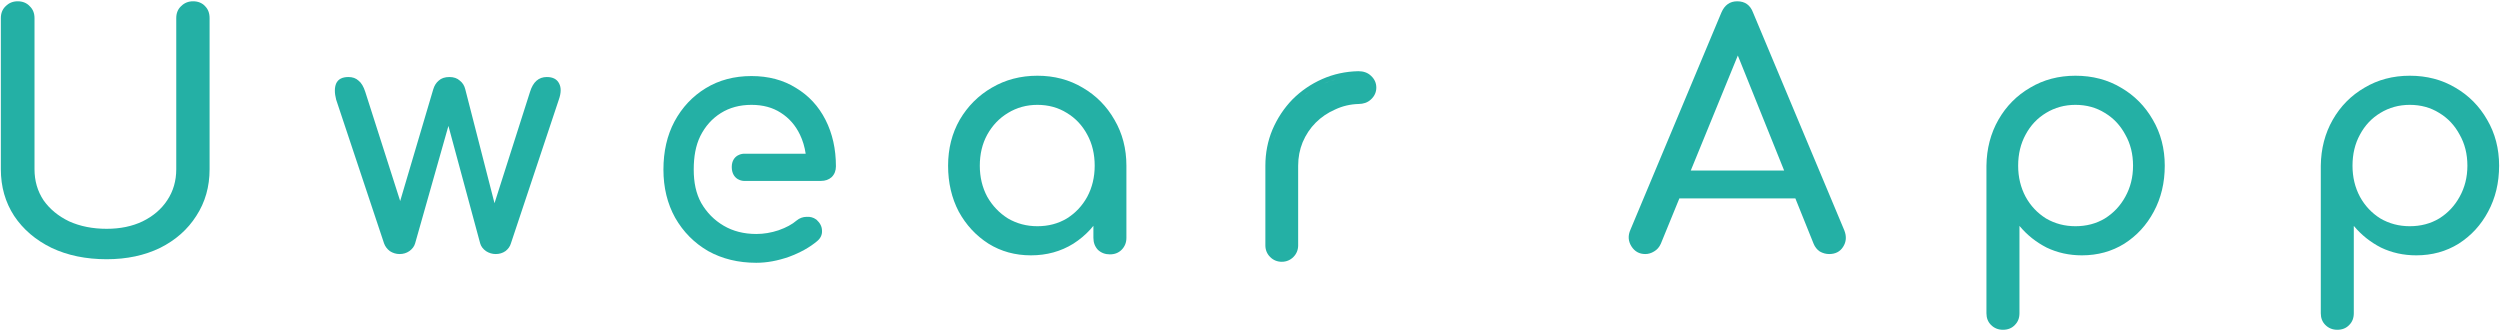
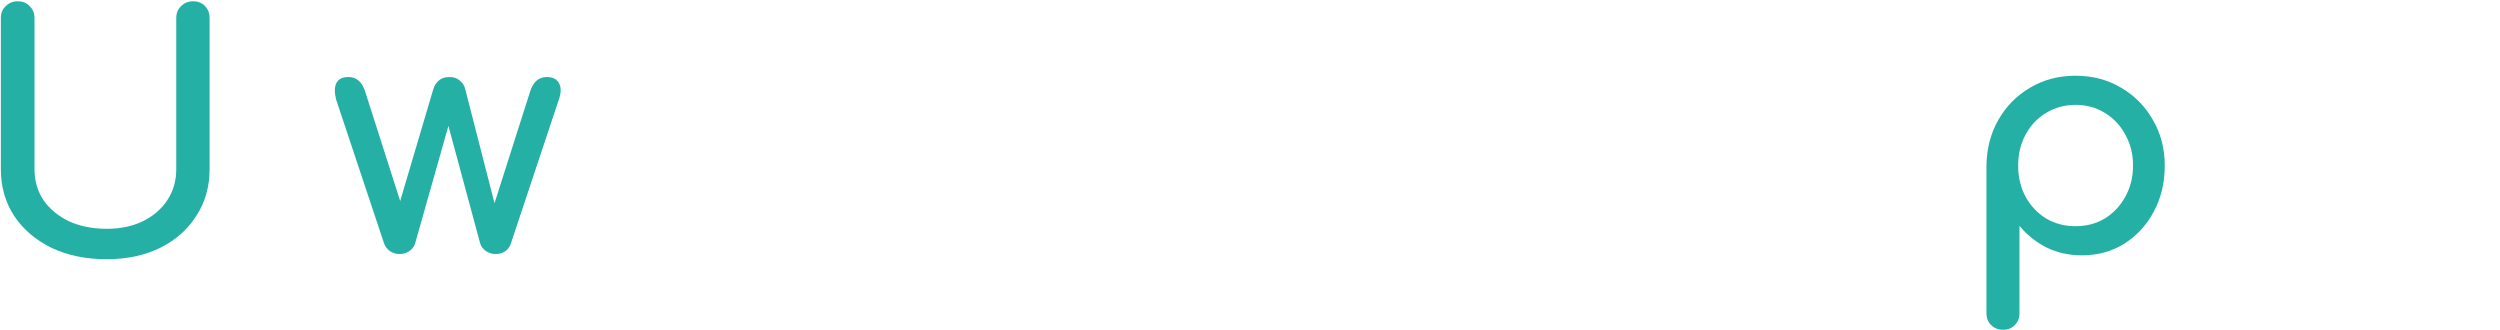
<svg xmlns="http://www.w3.org/2000/svg" width="1545" height="204" viewBox="0 0 1545 204" fill="none">
  <path d="M65.927 160.201C53.127 160.201 41.794 157.867 31.927 153.201C22.061 148.401 14.327 141.801 8.727 133.401C3.261 125.001 0.527 115.401 0.527 104.601V11.201C0.527 8.134 1.527 5.667 3.527 3.801C5.527 1.801 7.994 0.801 10.927 0.801C13.994 0.801 16.461 1.801 18.327 3.801C20.327 5.667 21.327 8.134 21.327 11.201V104.601C21.327 111.801 23.194 118.201 26.927 123.801C30.794 129.267 36.061 133.601 42.727 136.801C49.527 139.867 57.261 141.401 65.927 141.401C74.327 141.401 81.727 139.867 88.127 136.801C94.661 133.601 99.727 129.267 103.327 123.801C107.061 118.201 108.927 111.801 108.927 104.601V11.201C108.927 8.134 109.927 5.667 111.927 3.801C113.927 1.801 116.394 0.801 119.327 0.801C122.394 0.801 124.861 1.801 126.727 3.801C128.594 5.667 129.527 8.134 129.527 11.201V104.601C129.527 115.401 126.794 125.001 121.327 133.401C115.994 141.801 108.527 148.401 98.927 153.201C89.327 157.867 78.327 160.201 65.927 160.201Z" fill="#24B0A5" />
  <path d="M246.946 157.001C244.813 157.001 242.813 156.401 240.946 155.201C239.213 153.867 238.013 152.267 237.346 150.401L207.746 61.601C206.679 57.467 206.679 54.134 207.746 51.601C208.946 48.934 211.479 47.601 215.346 47.601C217.879 47.601 219.946 48.334 221.546 49.801C223.279 51.134 224.679 53.467 225.746 56.801L250.946 135.601H243.946L267.746 55.201C268.413 52.934 269.546 51.134 271.146 49.801C272.746 48.334 274.946 47.601 277.746 47.601C280.413 47.601 282.546 48.334 284.146 49.801C285.879 51.134 287.013 52.934 287.546 55.201L306.946 130.801H303.946L327.546 56.801C329.413 50.667 332.879 47.601 337.946 47.601C341.679 47.601 344.213 48.934 345.546 51.601C346.879 54.134 346.813 57.467 345.346 61.601L315.746 150.401C315.213 152.267 314.079 153.867 312.346 155.201C310.613 156.401 308.613 157.001 306.346 157.001C304.213 157.001 302.213 156.401 300.346 155.201C298.479 153.867 297.279 152.267 296.746 150.401L276.146 74.201H278.146L256.546 150.401C256.013 152.267 254.813 153.867 252.946 155.201C251.213 156.401 249.213 157.001 246.946 157.001Z" fill="#24B0A5" />
-   <path fill-rule="evenodd" clip-rule="evenodd" d="M464.4 47.001C474.851 47.001 484.03 49.411 491.86 54.304C499.778 59.036 505.89 65.648 510.183 74.094C514.477 82.546 516.6 92.13 516.6 102.801C516.6 105.388 515.773 107.656 514.015 109.415L513.977 109.452L513.938 109.487C512.17 111.078 509.929 111.8 507.4 111.801H459.726V109.801C459.726 111.699 459.725 111.796 459.724 111.801H459.671C459.647 111.8 459.618 111.799 459.584 111.798C459.515 111.795 459.426 111.79 459.318 111.781C459.104 111.763 458.815 111.727 458.475 111.659C457.8 111.524 456.882 111.252 455.947 110.691C453.949 109.492 452.226 107.178 452.226 103.201C452.226 99.363 454.005 97.154 455.994 96.033C456.923 95.51 457.833 95.256 458.497 95.132C458.833 95.069 459.119 95.036 459.329 95.019C459.434 95.011 459.522 95.006 459.589 95.004C459.622 95.002 459.651 95.002 459.674 95.002C459.685 95.002 459.695 95.001 459.704 95.001H459.724C459.725 95.003 459.725 95.06 459.726 96.505V95.001H497.905C497.291 90.774 496.118 86.865 494.396 83.263C491.616 77.451 487.662 72.945 482.529 69.69L482.52 69.683L482.51 69.677C477.554 66.456 471.548 64.801 464.4 64.801C457.129 64.801 450.84 66.519 445.464 69.894C440.059 73.288 435.835 78.004 432.789 84.096C429.905 89.996 428.726 96.862 428.726 104.801C428.726 112.694 430.089 119.525 433.334 125.404C436.764 131.374 441.384 136.055 447.212 139.476C453.001 142.874 459.711 144.6 467.4 144.6C471.969 144.6 476.551 143.84 481.153 142.307C485.92 140.631 489.606 138.608 492.293 136.287L492.312 136.269L492.334 136.253C494.131 134.783 496.216 134.019 498.52 134.002C500.667 133.861 502.636 134.368 504.314 135.584L504.649 135.839L504.705 135.884L504.757 135.931C506.765 137.785 507.973 139.992 507.997 142.524C508.159 145.078 507.096 147.249 505.093 148.925L505.094 148.926C500.478 152.842 494.662 156.08 487.698 158.675L487.682 158.681L487.666 158.686C480.684 161.151 473.925 162.401 467.4 162.401C456.304 162.401 446.361 160 437.629 155.149L437.612 155.139L437.596 155.131C429.02 150.151 422.236 143.295 417.264 134.593L417.258 134.583L417.252 134.572C412.401 125.84 410 115.898 410 104.801C410 93.595 412.257 83.662 416.835 75.061L416.84 75.051C421.535 66.351 427.978 59.485 436.158 54.494C444.373 49.481 453.809 47.001 464.4 47.001ZM469.763 160.345C468.971 160.382 468.183 160.4 467.399 160.4L467.4 160.401C468.184 160.401 468.971 160.382 469.763 160.345ZM504.008 138.006C503.913 137.904 503.816 137.803 503.715 137.702L503.4 137.401C503.617 137.601 503.819 137.802 504.008 138.006ZM507.795 109.794L508.157 109.774C508.164 109.774 508.17 109.773 508.177 109.772C508.051 109.781 507.924 109.789 507.795 109.794ZM512.345 108.219C512.263 108.285 512.179 108.349 512.095 108.411C512.269 108.283 512.438 108.147 512.6 108.001L512.345 108.219ZM454.26 104.085C454.252 103.992 454.246 103.897 454.241 103.801V103.795C454.246 103.893 454.252 103.99 454.26 104.085ZM454.275 102.219C454.243 102.527 454.226 102.854 454.226 103.201L454.229 102.915C454.236 102.673 454.252 102.441 454.275 102.219ZM514.6 102.801L514.594 101.859C514.594 101.852 514.594 101.844 514.594 101.837C514.598 102.157 514.6 102.478 514.6 102.801ZM419.022 75.229L419.029 75.219C419.6 74.199 420.196 73.207 420.816 72.242C420.193 73.21 419.595 74.206 419.022 75.229ZM505.892 70.616C506.788 72.014 507.624 73.476 508.399 75.001C508.27 74.747 508.14 74.494 508.008 74.244C507.478 73.241 506.92 72.267 506.336 71.32C506.19 71.084 506.041 70.849 505.892 70.616ZM445.485 67.547C445.12 67.758 444.758 67.976 444.399 68.201C444.278 68.277 444.158 68.356 444.037 68.433L444.399 68.201C444.579 68.088 444.76 67.978 444.94 67.869C445.122 67.76 445.302 67.652 445.485 67.547ZM448.296 66.097C447.72 66.36 447.153 66.64 446.594 66.935L447.156 66.645C447.344 66.55 447.534 66.457 447.724 66.366C447.914 66.275 448.104 66.184 448.296 66.097ZM464.399 49.001C465.031 49.001 465.657 49.009 466.278 49.027C465.969 49.018 465.658 49.012 465.346 49.008L464.399 49.001ZM483.105 67.686L483.097 67.68C482.95 67.589 482.801 67.5 482.652 67.411C482.804 67.502 482.955 67.593 483.105 67.686Z" fill="#24B0A5" />
-   <path d="M637.12 157.801C627.386 157.801 618.653 155.401 610.92 150.601C603.186 145.667 597.053 139.067 592.52 130.801C588.12 122.401 585.92 112.934 585.92 102.401C585.92 91.868 588.32 82.401 593.12 74.001C598.053 65.601 604.653 59.001 612.92 54.201C621.32 49.267 630.72 46.801 641.12 46.801C651.52 46.801 660.853 49.267 669.12 54.201C677.386 59.001 683.92 65.601 688.72 74.001C693.653 82.401 696.12 91.868 696.12 102.401H688.32C688.32 112.934 686.053 122.401 681.52 130.801C677.12 139.067 671.053 145.667 663.32 150.601C655.586 155.401 646.853 157.801 637.12 157.801ZM641.12 139.801C647.92 139.801 653.986 138.201 659.32 135.001C664.653 131.667 668.853 127.201 671.92 121.601C674.986 115.867 676.52 109.467 676.52 102.401C676.52 95.201 674.986 88.801 671.92 83.201C668.853 77.467 664.653 73.001 659.32 69.801C653.986 66.467 647.92 64.801 641.12 64.801C634.453 64.801 628.386 66.467 622.92 69.801C617.586 73.001 613.32 77.467 610.12 83.201C607.053 88.801 605.52 95.201 605.52 102.401C605.52 109.467 607.053 115.867 610.12 121.601C613.32 127.201 617.586 131.667 622.92 135.001C628.386 138.201 634.453 139.801 641.12 139.801ZM685.92 157.201C682.986 157.201 680.52 156.267 678.52 154.401C676.653 152.401 675.72 149.934 675.72 147.001V116.401L679.52 95.201L696.12 102.401V147.001C696.12 149.934 695.12 152.401 693.12 154.401C691.253 156.267 688.853 157.201 685.92 157.201Z" fill="#24B0A5" />
-   <path d="M1016.8 157.001C1013.07 157.001 1010.2 155.401 1008.2 152.201C1006.2 149.001 1006 145.601 1007.6 142.001L1063.8 7.801C1065.8 3.134 1069.07 0.801 1073.6 0.801C1078.4 0.801 1081.67 3.134 1083.4 7.801L1139.8 142.401C1141.27 146.134 1141 149.534 1139 152.601C1137.13 155.534 1134.27 157.001 1130.4 157.001C1128.4 157.001 1126.47 156.467 1124.6 155.401C1122.87 154.201 1121.6 152.601 1120.8 150.601L1071.2 27.401H1076.8L1026.4 150.601C1025.47 152.734 1024.07 154.334 1022.2 155.401C1020.47 156.467 1018.67 157.001 1016.8 157.001ZM1027.4 122.601L1035.4 105.401H1113.8L1121.8 122.601H1027.4Z" fill="#24B0A5" />
  <path d="M1237.82 203.801C1234.89 203.801 1232.43 202.801 1230.43 200.801C1228.56 198.934 1227.62 196.534 1227.62 193.601V102.401C1227.76 91.868 1230.23 82.401 1235.03 74.001C1239.83 65.601 1246.36 59.001 1254.62 54.201C1262.89 49.267 1272.22 46.801 1282.62 46.801C1293.16 46.801 1302.56 49.267 1310.82 54.201C1319.09 59.001 1325.63 65.601 1330.43 74.001C1335.36 82.401 1337.82 91.868 1337.82 102.401C1337.82 112.934 1335.56 122.401 1331.03 130.801C1326.63 139.067 1320.56 145.667 1312.82 150.601C1305.09 155.401 1296.36 157.801 1286.62 157.801C1278.76 157.801 1271.49 156.201 1264.82 153.001C1258.29 149.667 1252.69 145.201 1248.03 139.601V193.601C1248.03 196.534 1247.09 198.934 1245.22 200.801C1243.36 202.801 1240.89 203.801 1237.82 203.801ZM1282.62 139.801C1289.42 139.801 1295.49 138.201 1300.82 135.001C1306.16 131.667 1310.36 127.201 1313.43 121.601C1316.63 115.867 1318.22 109.467 1318.22 102.401C1318.22 95.201 1316.63 88.801 1313.43 83.201C1310.36 77.467 1306.16 73.001 1300.82 69.801C1295.49 66.467 1289.42 64.801 1282.62 64.801C1275.96 64.801 1269.89 66.467 1264.43 69.801C1259.09 73.001 1254.89 77.467 1251.82 83.201C1248.76 88.801 1247.22 95.201 1247.22 102.401C1247.22 109.467 1248.76 115.867 1251.82 121.601C1254.89 127.201 1259.09 131.667 1264.43 135.001C1269.89 138.201 1275.96 139.801 1282.62 139.801Z" fill="#24B0A5" />
-   <path d="M1444.45 203.801C1441.52 203.801 1439.05 202.801 1437.05 200.801C1435.18 198.934 1434.25 196.534 1434.25 193.601V102.401C1434.38 91.868 1436.85 82.401 1441.65 74.001C1446.45 65.601 1452.98 59.001 1461.25 54.201C1469.52 49.267 1478.85 46.801 1489.25 46.801C1499.78 46.801 1509.18 49.267 1517.45 54.201C1525.72 59.001 1532.25 65.601 1537.05 74.001C1541.98 82.401 1544.45 91.868 1544.45 102.401C1544.45 112.934 1542.18 122.401 1537.65 130.801C1533.25 139.067 1527.18 145.667 1519.45 150.601C1511.72 155.401 1502.98 157.801 1493.25 157.801C1485.38 157.801 1478.12 156.201 1471.45 153.001C1464.92 149.667 1459.32 145.201 1454.65 139.601V193.601C1454.65 196.534 1453.72 198.934 1451.85 200.801C1449.98 202.801 1447.52 203.801 1444.45 203.801ZM1489.25 139.801C1496.05 139.801 1502.12 138.201 1507.45 135.001C1512.78 131.667 1516.98 127.201 1520.05 121.601C1523.25 115.867 1524.85 109.467 1524.85 102.401C1524.85 95.201 1523.25 88.801 1520.05 83.201C1516.98 77.467 1512.78 73.001 1507.45 69.801C1502.12 66.467 1496.05 64.801 1489.25 64.801C1482.58 64.801 1476.52 66.467 1471.05 69.801C1465.72 73.001 1461.52 77.467 1458.45 83.201C1455.38 88.801 1453.85 95.201 1453.85 102.401C1453.85 109.467 1455.38 115.867 1458.45 121.601C1461.52 127.201 1465.72 131.667 1471.05 135.001C1476.52 138.201 1482.58 139.801 1489.25 139.801Z" fill="#24B0A5" />
-   <path fill-rule="evenodd" clip-rule="evenodd" d="M839.51 44.001C842.535 44.001 845.287 44.866 847.363 46.932C849.441 48.846 850.56 51.298 850.56 54.131C850.56 56.955 849.447 59.401 847.381 61.312L847.185 61.504C845.149 63.426 842.499 64.243 839.593 64.259L839.594 64.26C834.478 64.402 829.67 65.535 825.144 67.657L825.108 67.674L825.072 67.689C820.498 69.69 816.519 72.395 813.111 75.802C809.723 79.191 807.023 83.227 805.019 87.945C803.184 92.471 802.26 97.291 802.26 102.43V151.651C802.26 154.421 801.267 156.876 799.312 158.832C797.356 160.788 794.9 161.781 792.13 161.781C789.36 161.781 786.904 160.788 784.948 158.832C782.993 156.876 782 154.421 782 151.651V102.43C782 94.54 783.452 87.091 786.373 80.112L786.379 80.097L786.386 80.082C789.437 73.016 793.546 66.804 798.716 61.472L798.749 61.439C804.073 56.115 810.208 51.918 817.138 48.856C824.109 45.776 831.556 44.163 839.449 44.002L839.479 44.001H839.51ZM786.617 88.882C786.509 89.315 786.407 89.751 786.31 90.188L786.46 89.534C786.511 89.316 786.563 89.098 786.617 88.882ZM789.14 81.27C789.053 81.476 788.968 81.683 788.885 81.889C788.467 82.924 788.083 83.97 787.732 85.027C787.592 85.45 787.458 85.875 787.328 86.302C787.199 86.728 787.076 87.157 786.957 87.587L787.139 86.943C787.697 85.016 788.363 83.125 789.14 81.27ZM811.822 54.985C810.875 55.556 809.945 56.152 809.035 56.775C808.489 57.149 807.949 57.532 807.416 57.925C807.061 58.186 806.709 58.453 806.36 58.722C808.281 57.237 810.292 55.878 812.394 54.646L811.822 54.985ZM818.35 51.6C820.616 50.599 822.937 49.761 825.312 49.086C824.88 49.209 824.45 49.336 824.021 49.469C823.165 49.737 822.316 50.026 821.474 50.336C821.053 50.491 820.633 50.651 820.216 50.817C819.59 51.066 818.968 51.327 818.35 51.6ZM831.251 47.756C830.803 47.83 830.357 47.909 829.913 47.994C829.691 48.036 829.469 48.081 829.247 48.126C829.911 47.99 830.579 47.867 831.251 47.756ZM799.228 152.384C799.226 152.405 799.222 152.426 799.22 152.447C799.222 152.422 799.225 152.397 799.228 152.372V152.384Z" fill="#24B0A5" />
</svg>